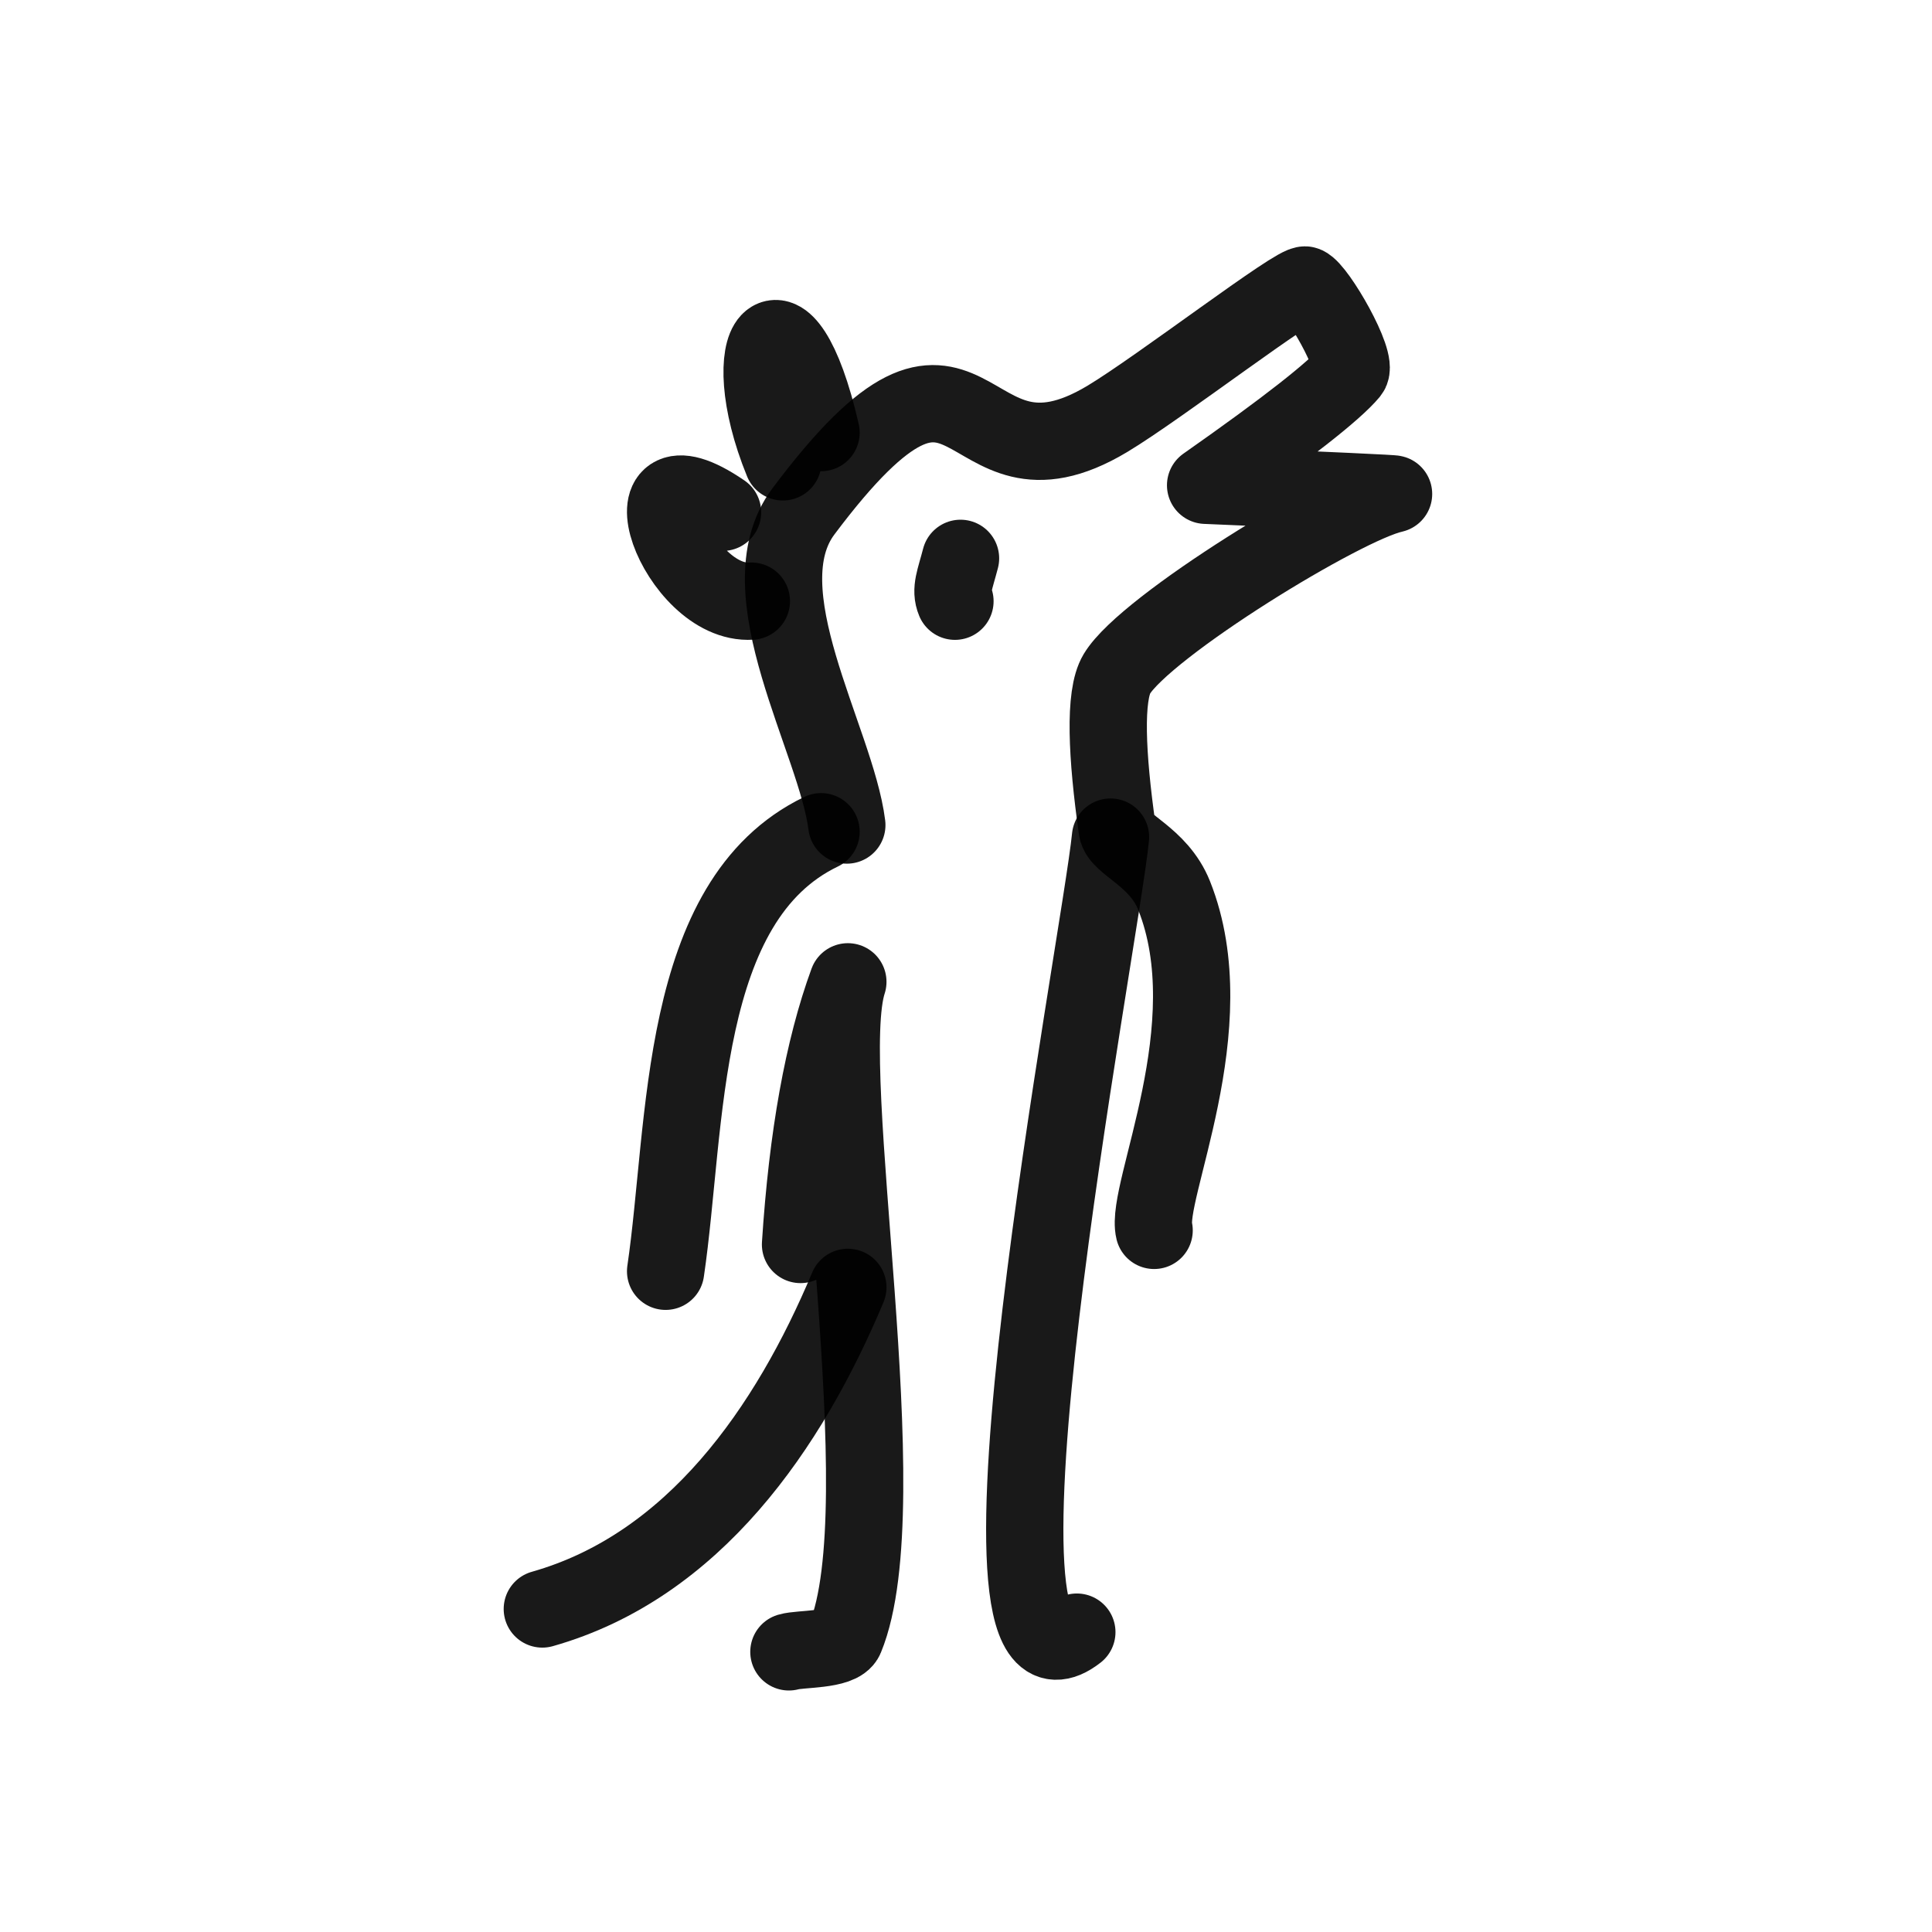
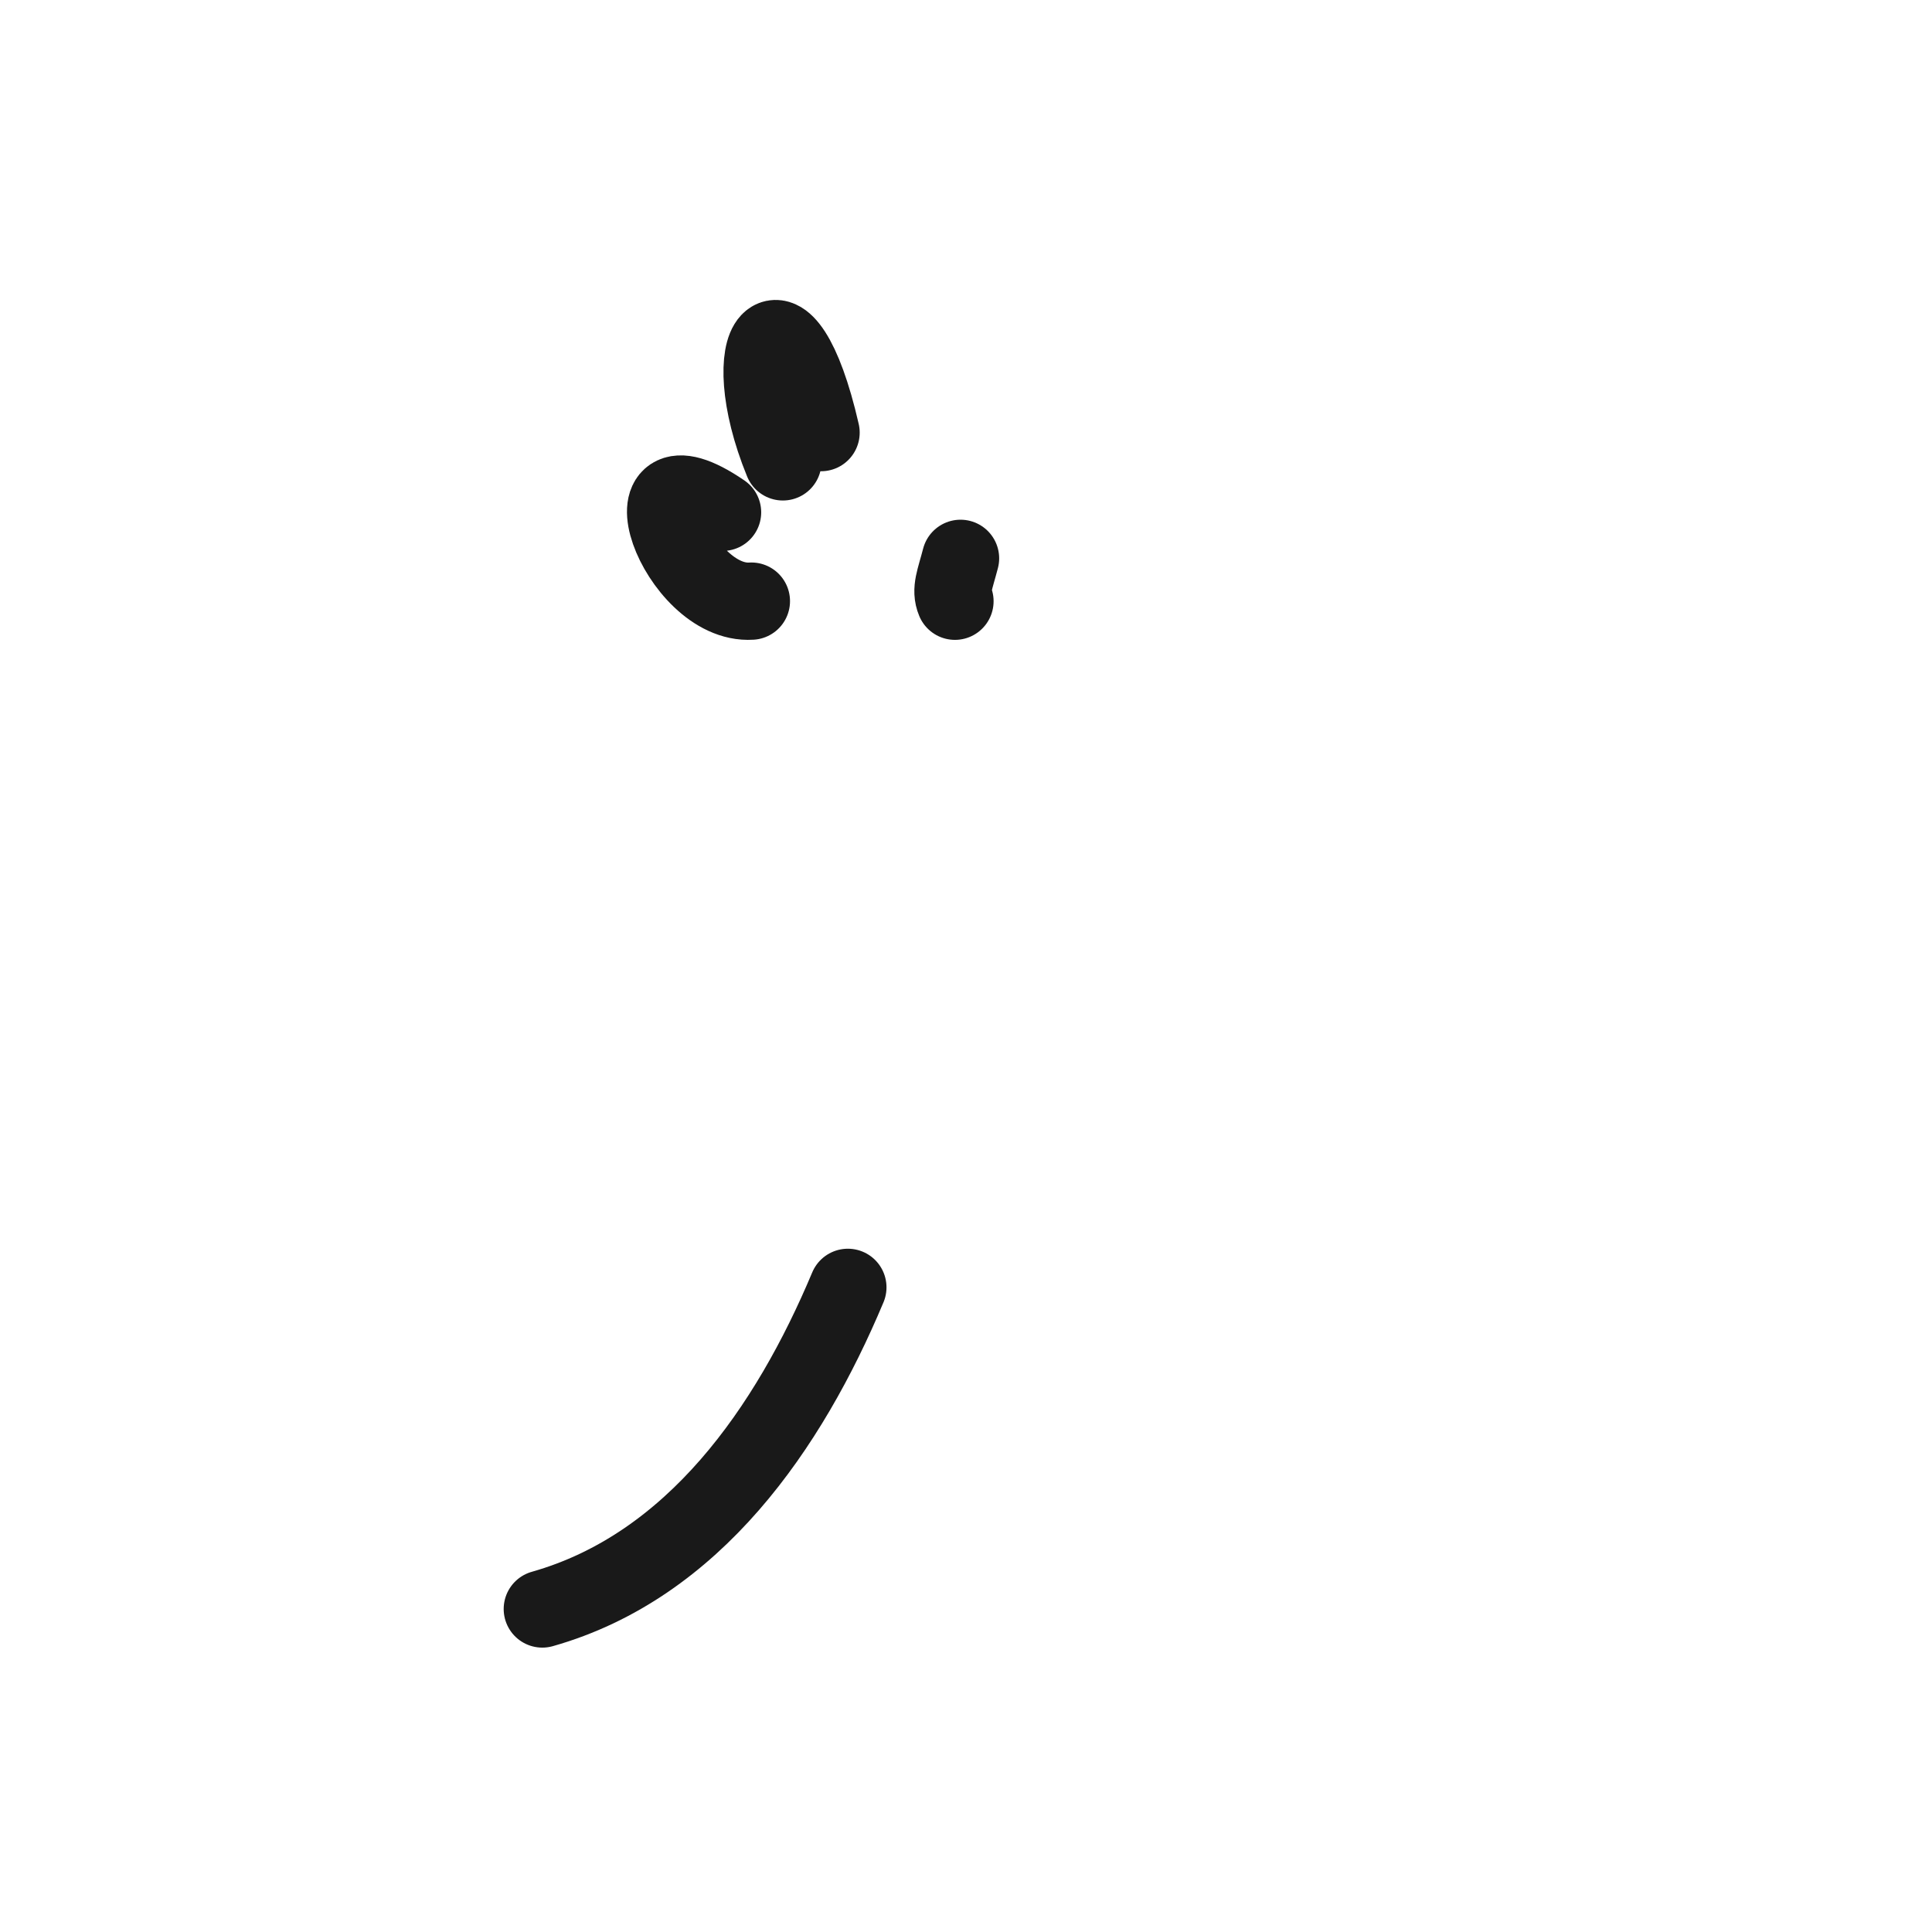
<svg xmlns="http://www.w3.org/2000/svg" width="800px" height="800px" viewBox="0 0 400 400" fill="none">
-   <path d="M175.327 170.815C173.124 153.206 154.002 122.336 166.337 105.881C202.485 57.655 197.828 105.595 229.278 86.715C240.078 80.233 268.556 58.322 270.279 59.016C272.673 59.971 281.307 74.887 279.511 77.057C276.309 80.926 266.341 88.731 249.607 100.472C275.963 101.591 288.935 102.195 288.523 102.282C278.281 104.457 237.141 129.67 231.235 139.522C228.553 143.993 229.15 156.423 231.305 171.67C231.763 174.913 239.837 177.266 243.081 185.399C253.881 212.473 237 246.927 238.95 254.737" stroke="#000000" stroke-opacity="0.9" stroke-width="16" stroke-linecap="round" stroke-linejoin="round" />
-   <path d="M169.991 172.2C140.297 186.485 142.288 232.787 137.807 263.204" stroke="#000000" stroke-opacity="0.9" stroke-width="16" stroke-linecap="round" stroke-linejoin="round" />
-   <path d="M165.739 257.655C167.184 235.291 170.451 217.164 175.54 203.275C169.446 221.845 186.353 311.538 174.981 339.105C173.898 341.731 165.625 341.305 163.332 342" stroke="#000000" stroke-opacity="0.9" stroke-width="16" stroke-linecap="round" stroke-linejoin="round" />
-   <path d="M229.921 173.31C227.737 195.287 196.02 358.973 222.948 337.915" stroke="#000000" stroke-opacity="0.9" stroke-width="16" stroke-linecap="round" stroke-linejoin="round" />
  <path d="M175.54 266.533C163.34 295.609 143.659 324.238 112.281 333.122" stroke="#000000" stroke-opacity="0.9" stroke-width="16" stroke-linecap="round" stroke-linejoin="round" />
  <path d="M162.087 95.624C151.697 70.215 162.432 56.59 169.991 89.566" stroke="#000000" stroke-opacity="0.9" stroke-width="16" stroke-linecap="round" stroke-linejoin="round" />
  <path d="M155.564 124.457C140.196 125.458 127.714 91.088 149.597 106.07" stroke="#000000" stroke-opacity="0.9" stroke-width="16" stroke-linecap="round" stroke-linejoin="round" />
  <path d="M198.867 115.6C197.713 120.039 196.713 122.096 197.713 124.478" stroke="#000000" stroke-opacity="0.9" stroke-width="16" stroke-linecap="round" stroke-linejoin="round" />
</svg>